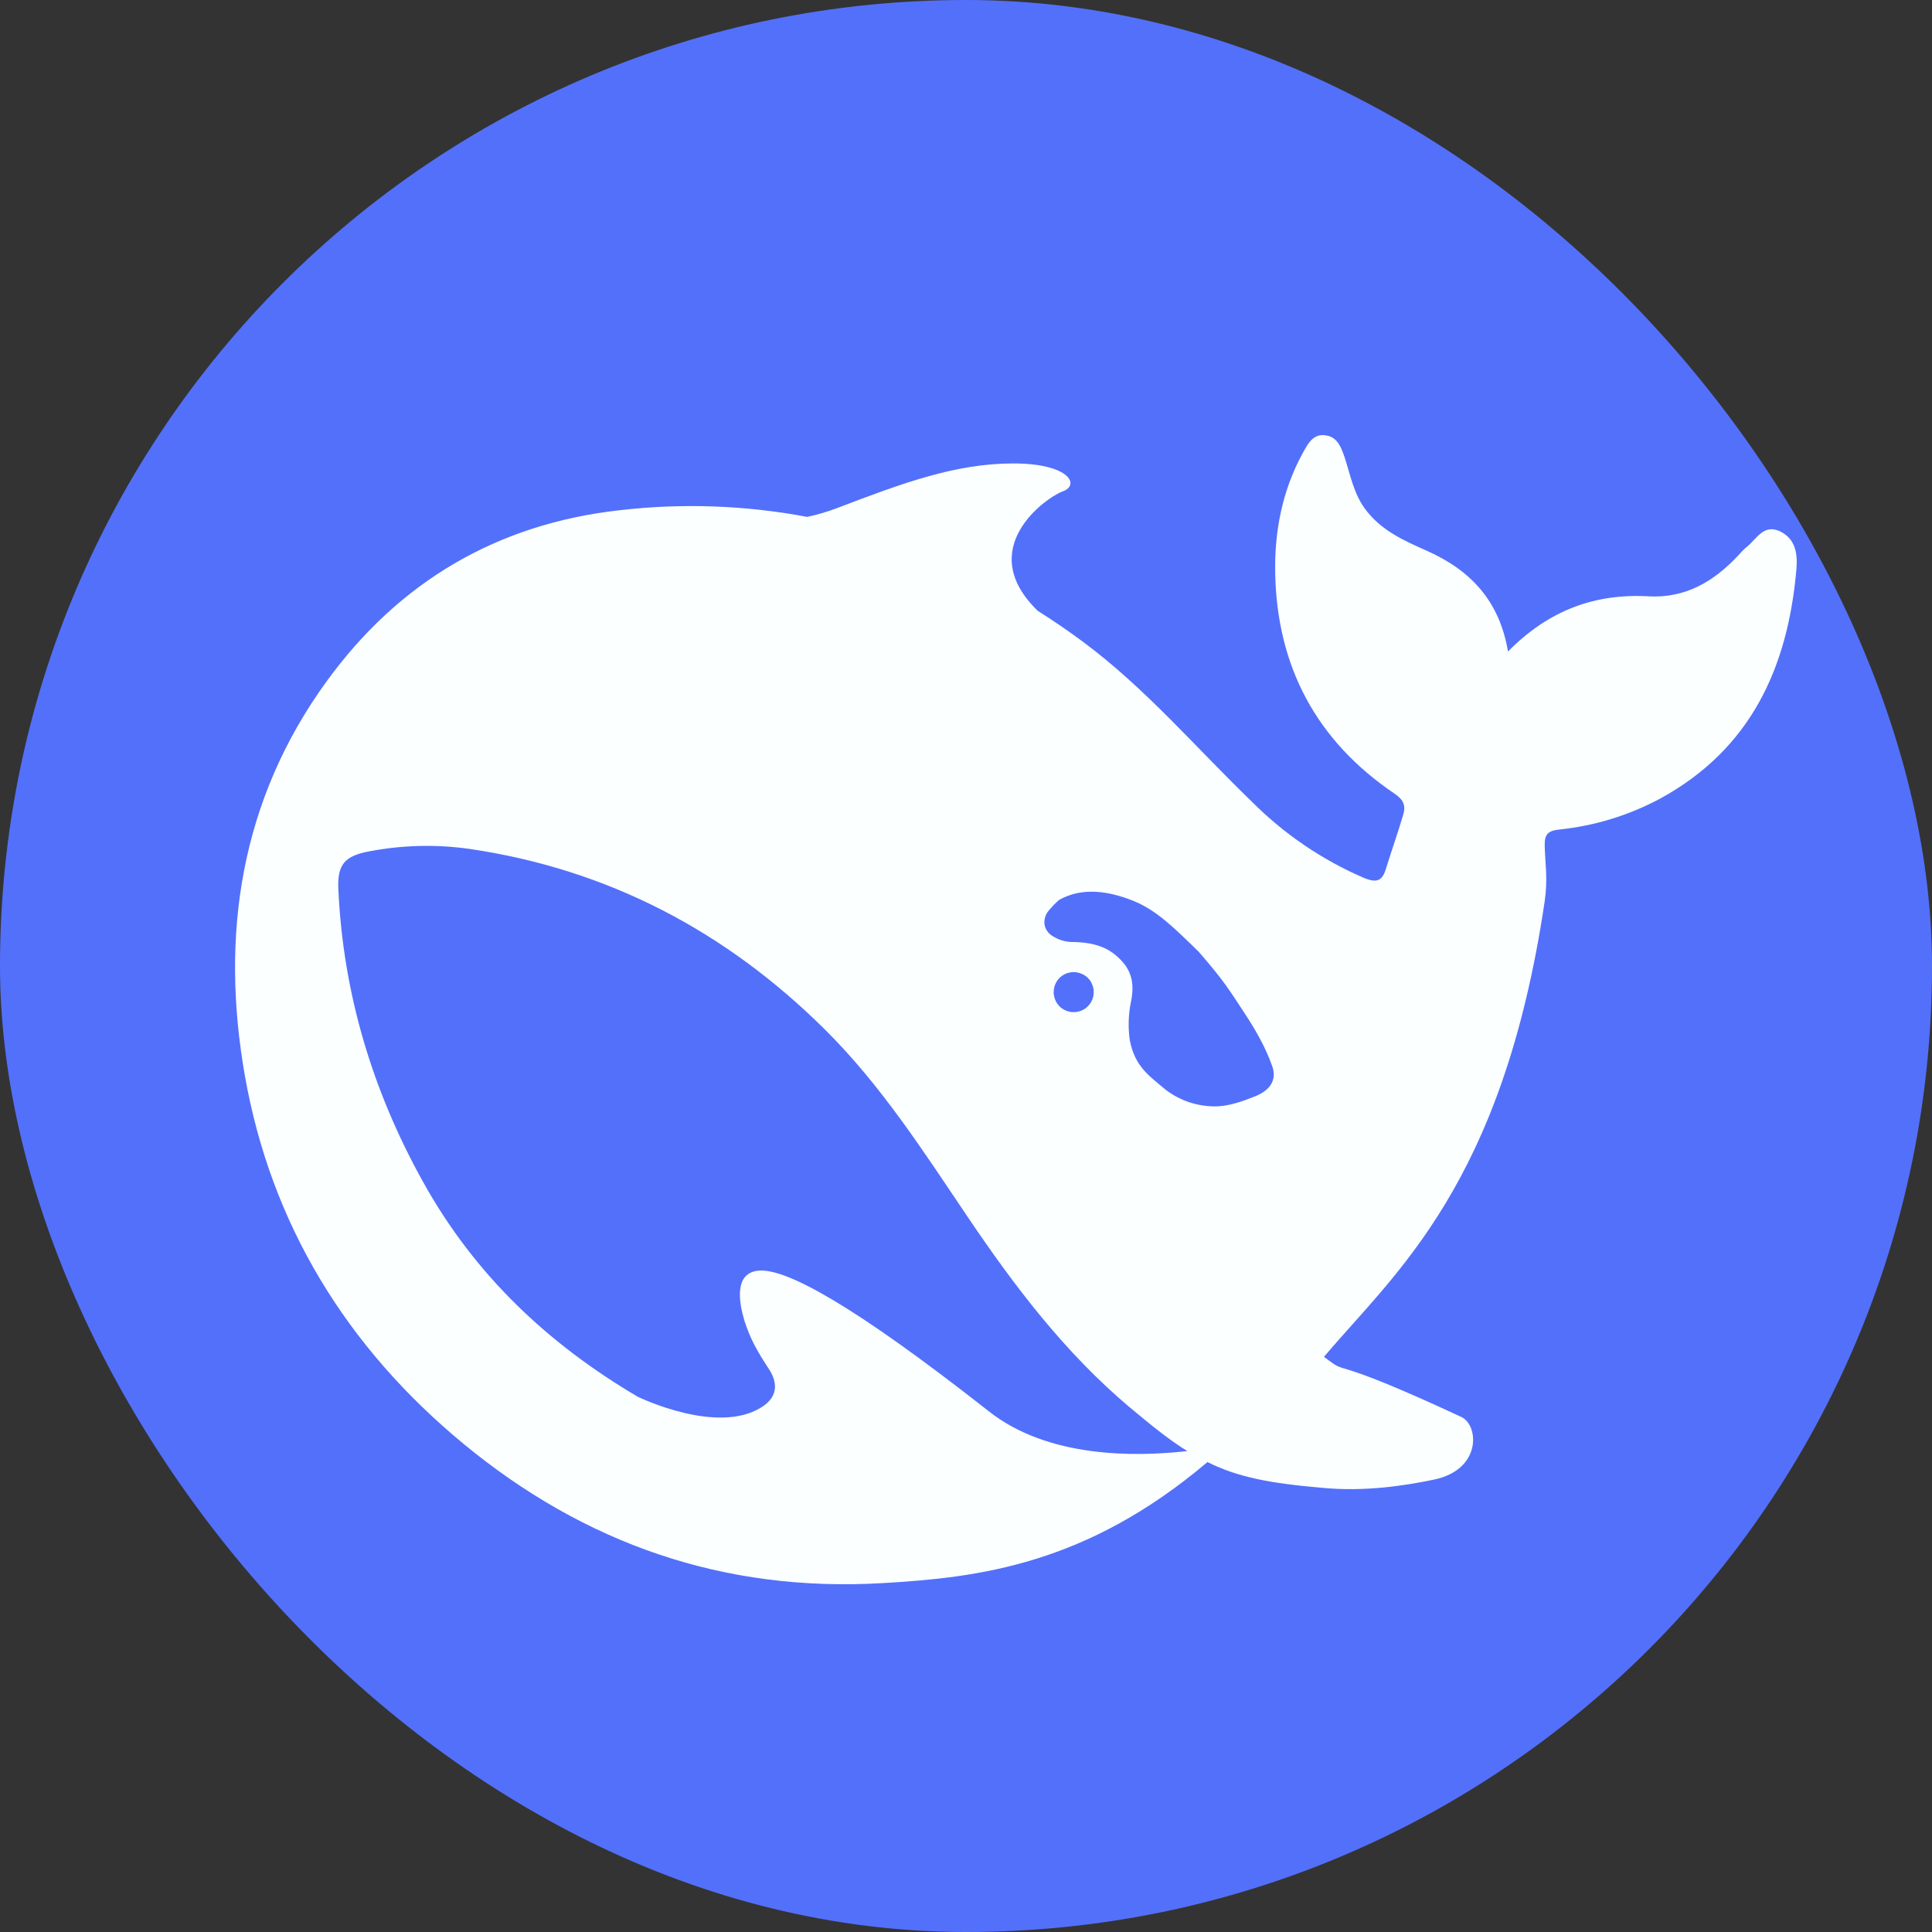
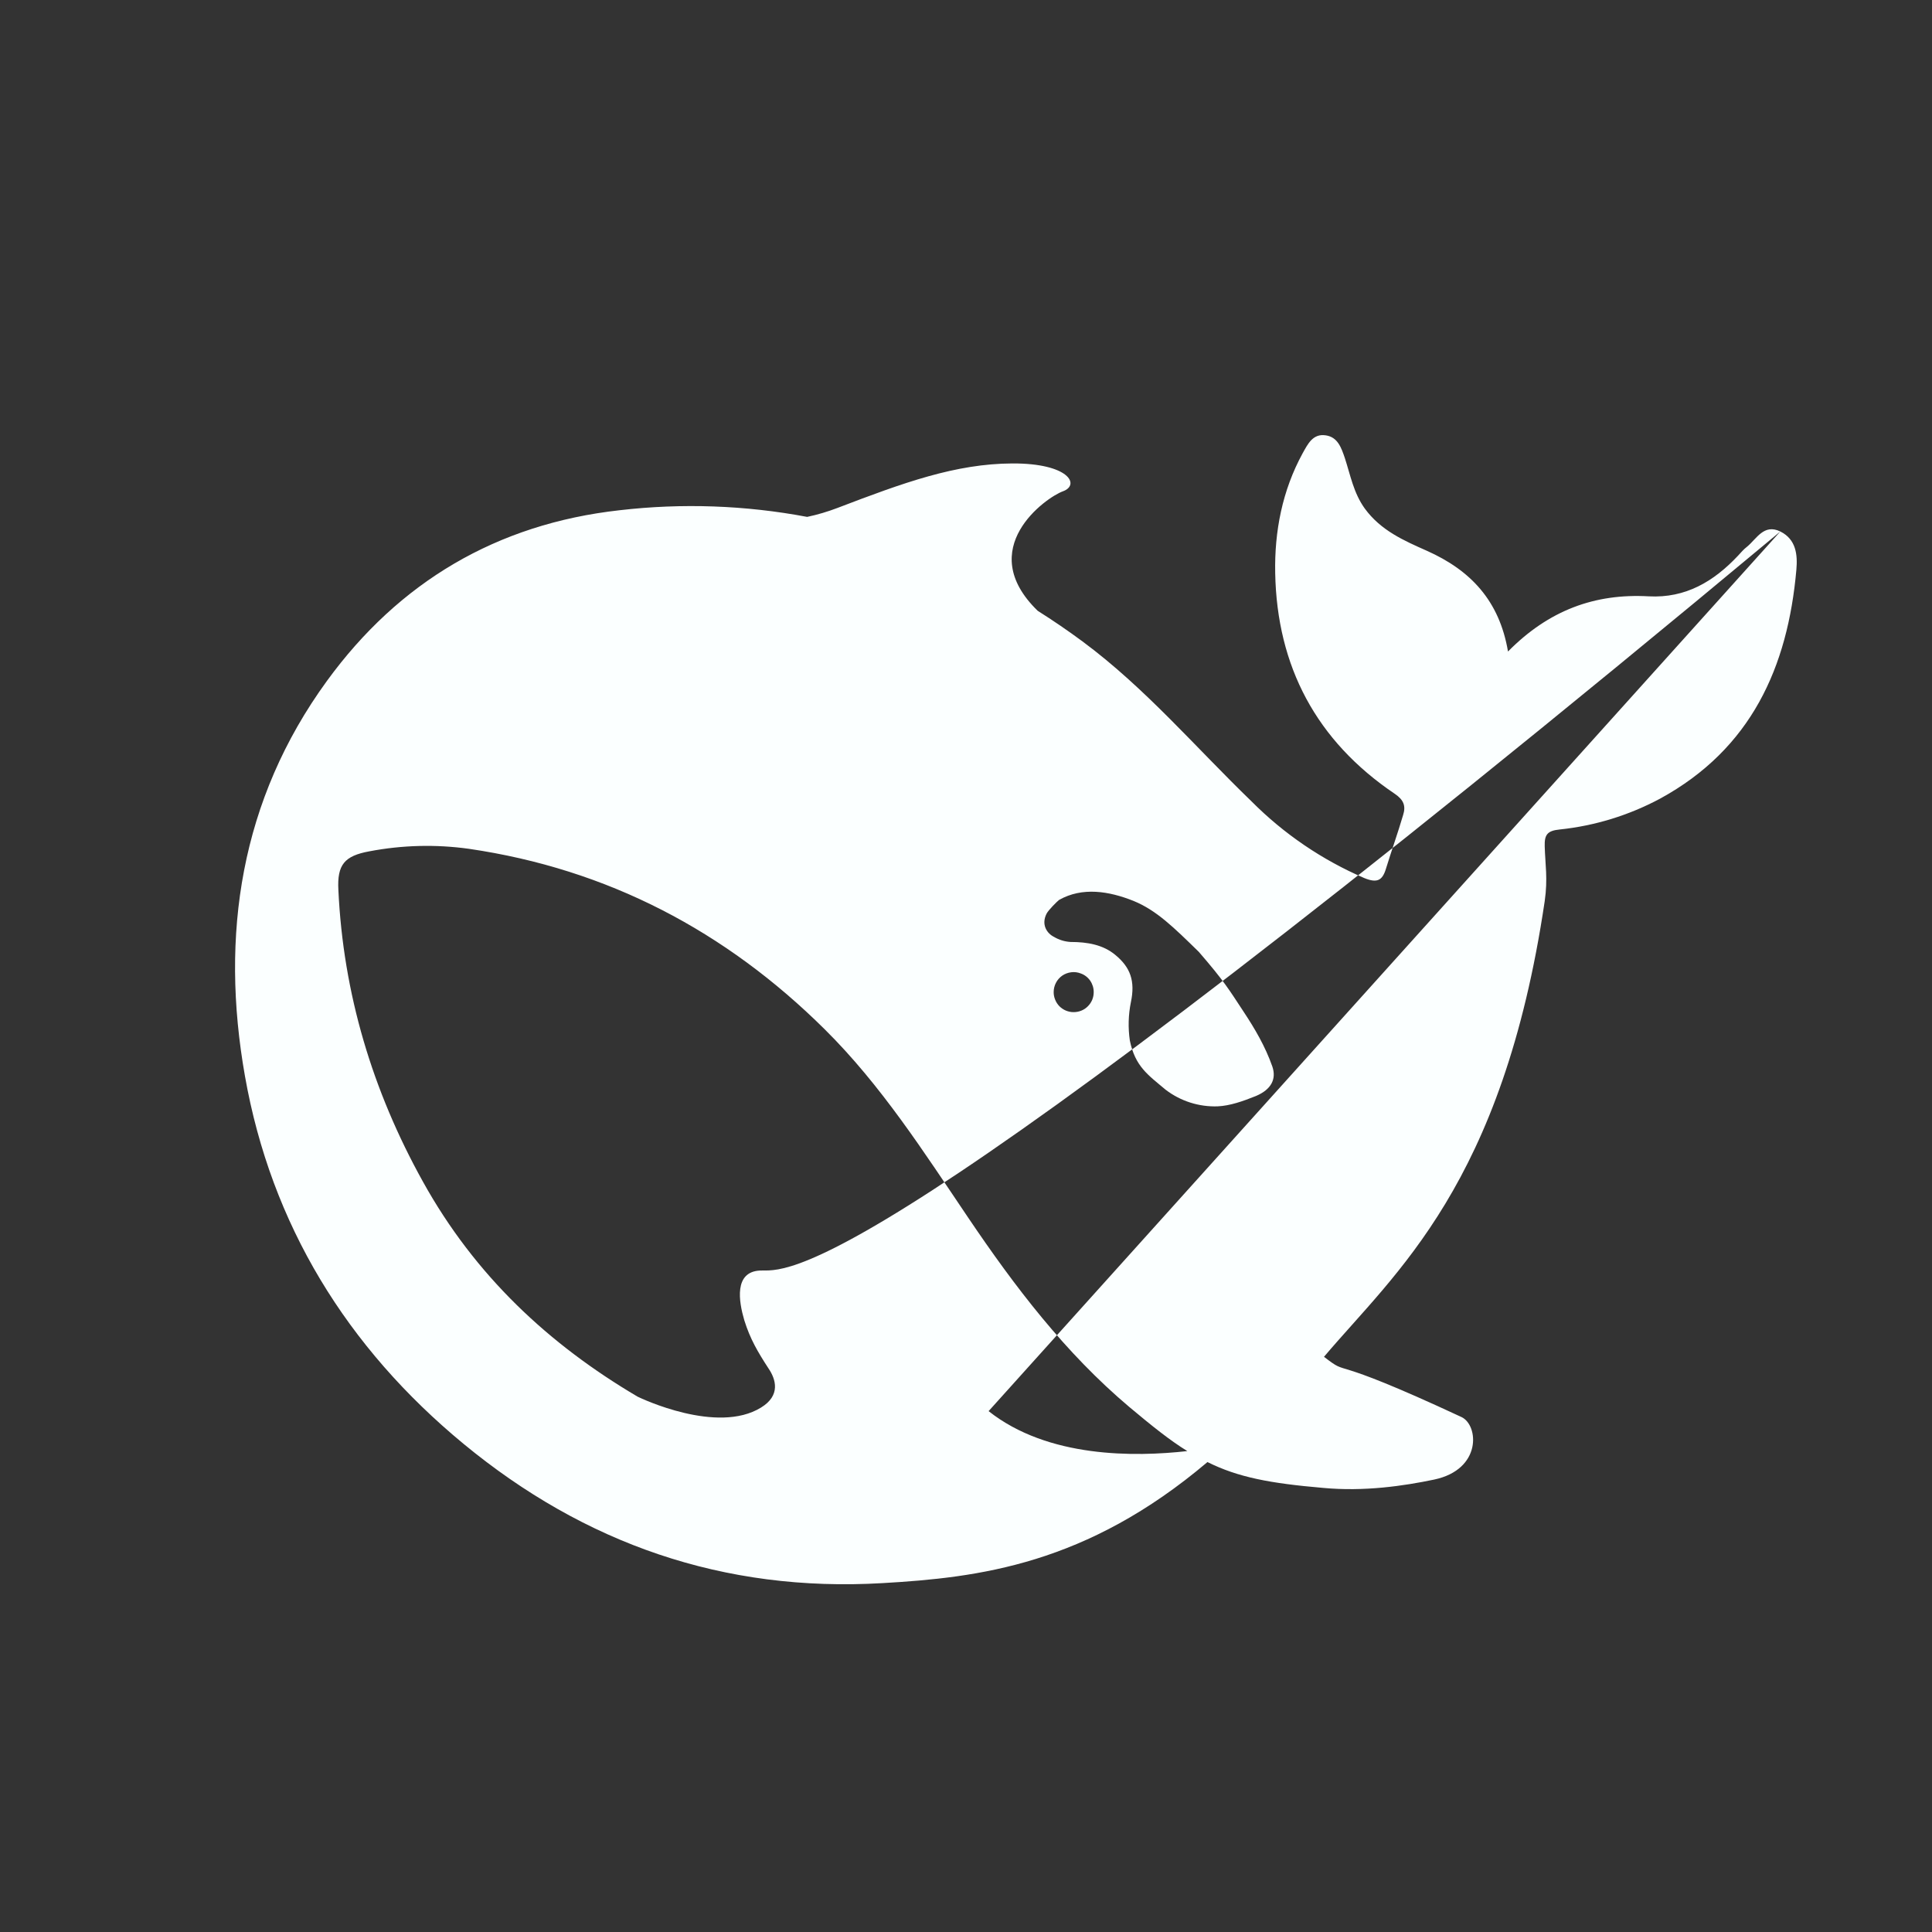
<svg xmlns="http://www.w3.org/2000/svg" width="50" height="50" viewBox="0 0 50 50" fill="none">
  <rect x="0" y="0" width="50" height="50" fill="#333333" stroke="none" />
-   <rect width="50" height="50" rx="25" fill="#5370FB" />
-   <path fill-rule="evenodd" clip-rule="evenodd" d="M46.075 13.755C45.647 13.547 45.462 13.946 45.212 14.15C45.126 14.215 45.054 14.301 44.982 14.379C44.355 15.047 43.624 15.485 42.669 15.433C41.273 15.355 40.081 15.793 39.027 16.861C38.803 15.544 38.059 14.759 36.927 14.254C36.334 13.991 35.735 13.73 35.319 13.159C35.029 12.754 34.95 12.301 34.805 11.856C34.713 11.586 34.62 11.312 34.312 11.267C33.975 11.214 33.844 11.496 33.712 11.731C33.185 12.695 32.981 13.755 33.002 14.83C33.047 17.248 34.068 19.175 36.097 20.544C36.328 20.7 36.386 20.859 36.314 21.088C36.176 21.559 36.011 22.017 35.866 22.49C35.773 22.792 35.635 22.856 35.312 22.726C34.22 22.257 33.227 21.582 32.389 20.739C30.945 19.345 29.642 17.805 28.015 16.6C27.638 16.321 27.251 16.057 26.855 15.807C25.196 14.195 27.074 12.871 27.508 12.715C27.963 12.55 27.665 11.987 26.197 11.994C24.728 12.001 23.384 12.491 21.672 13.146C21.417 13.243 21.155 13.321 20.889 13.377C19.288 13.075 17.651 13.017 16.034 13.205C12.859 13.559 10.325 15.061 8.461 17.622C6.221 20.7 5.694 24.2 6.339 27.847C7.018 31.694 8.981 34.878 11.997 37.367C15.126 39.948 18.728 41.213 22.839 40.971C25.334 40.828 28.115 40.492 31.249 37.838C32.04 38.232 32.869 38.389 34.246 38.507C35.307 38.606 36.328 38.456 37.117 38.291C38.355 38.029 38.269 36.882 37.823 36.673C34.194 34.982 34.99 35.671 34.265 35.114C36.11 32.931 38.889 30.665 39.977 23.321C40.061 22.736 39.989 22.369 39.977 21.898C39.97 21.611 40.036 21.499 40.364 21.467C41.275 21.372 42.159 21.1 42.966 20.667C45.317 19.382 46.267 17.273 46.49 14.744C46.524 14.357 46.484 13.959 46.075 13.755ZM25.585 36.52C22.067 33.755 20.361 32.844 19.658 32.882C18.997 32.923 19.117 33.675 19.262 34.167C19.413 34.652 19.61 34.986 19.887 35.412C20.079 35.693 20.21 36.112 19.696 36.427C18.563 37.128 16.594 36.191 16.502 36.146C14.21 34.795 12.292 33.014 10.943 30.577C9.64 28.231 8.882 25.715 8.757 23.029C8.723 22.379 8.914 22.15 9.56 22.032C10.409 21.87 11.279 21.848 12.135 21.967C15.726 22.492 18.78 24.097 21.343 26.638C22.805 28.086 23.911 29.816 25.052 31.506C26.264 33.302 27.567 35.013 29.228 36.414C29.814 36.905 30.28 37.279 30.728 37.554C29.378 37.705 27.125 37.739 25.585 36.52ZM27.269 25.675C27.269 25.591 27.289 25.509 27.328 25.435C27.366 25.36 27.423 25.297 27.491 25.249C27.56 25.202 27.64 25.172 27.723 25.162C27.806 25.151 27.89 25.162 27.968 25.192C28.068 25.227 28.154 25.293 28.214 25.38C28.274 25.467 28.306 25.571 28.305 25.677C28.305 25.745 28.292 25.813 28.266 25.876C28.239 25.939 28.201 25.996 28.152 26.044C28.104 26.093 28.046 26.131 27.983 26.156C27.919 26.182 27.851 26.194 27.783 26.194C27.715 26.194 27.648 26.18 27.585 26.154C27.523 26.128 27.466 26.09 27.418 26.042C27.37 25.993 27.333 25.936 27.308 25.873C27.282 25.81 27.268 25.743 27.269 25.675ZM32.507 28.363C32.17 28.499 31.835 28.617 31.513 28.632C31.029 28.649 30.554 28.498 30.169 28.204C29.708 27.817 29.378 27.601 29.24 26.928C29.192 26.599 29.201 26.264 29.267 25.938C29.384 25.387 29.253 25.033 28.864 24.713C28.549 24.451 28.147 24.378 27.706 24.378C27.554 24.369 27.408 24.324 27.278 24.247C27.093 24.156 26.941 23.927 27.086 23.644C27.133 23.553 27.355 23.331 27.409 23.29C28.009 22.95 28.701 23.061 29.339 23.317C29.932 23.56 30.38 24.004 31.025 24.634C31.683 25.394 31.803 25.604 32.178 26.173C32.474 26.62 32.744 27.078 32.928 27.601C33.04 27.93 32.895 28.198 32.507 28.363Z" fill="#FBFFFF" />
+   <path fill-rule="evenodd" clip-rule="evenodd" d="M46.075 13.755C45.647 13.547 45.462 13.946 45.212 14.15C45.126 14.215 45.054 14.301 44.982 14.379C44.355 15.047 43.624 15.485 42.669 15.433C41.273 15.355 40.081 15.793 39.027 16.861C38.803 15.544 38.059 14.759 36.927 14.254C36.334 13.991 35.735 13.73 35.319 13.159C35.029 12.754 34.95 12.301 34.805 11.856C34.713 11.586 34.62 11.312 34.312 11.267C33.975 11.214 33.844 11.496 33.712 11.731C33.185 12.695 32.981 13.755 33.002 14.83C33.047 17.248 34.068 19.175 36.097 20.544C36.328 20.7 36.386 20.859 36.314 21.088C36.176 21.559 36.011 22.017 35.866 22.49C35.773 22.792 35.635 22.856 35.312 22.726C34.22 22.257 33.227 21.582 32.389 20.739C30.945 19.345 29.642 17.805 28.015 16.6C27.638 16.321 27.251 16.057 26.855 15.807C25.196 14.195 27.074 12.871 27.508 12.715C27.963 12.55 27.665 11.987 26.197 11.994C24.728 12.001 23.384 12.491 21.672 13.146C21.417 13.243 21.155 13.321 20.889 13.377C19.288 13.075 17.651 13.017 16.034 13.205C12.859 13.559 10.325 15.061 8.461 17.622C6.221 20.7 5.694 24.2 6.339 27.847C7.018 31.694 8.981 34.878 11.997 37.367C15.126 39.948 18.728 41.213 22.839 40.971C25.334 40.828 28.115 40.492 31.249 37.838C32.04 38.232 32.869 38.389 34.246 38.507C35.307 38.606 36.328 38.456 37.117 38.291C38.355 38.029 38.269 36.882 37.823 36.673C34.194 34.982 34.99 35.671 34.265 35.114C36.11 32.931 38.889 30.665 39.977 23.321C40.061 22.736 39.989 22.369 39.977 21.898C39.97 21.611 40.036 21.499 40.364 21.467C41.275 21.372 42.159 21.1 42.966 20.667C45.317 19.382 46.267 17.273 46.49 14.744C46.524 14.357 46.484 13.959 46.075 13.755ZC22.067 33.755 20.361 32.844 19.658 32.882C18.997 32.923 19.117 33.675 19.262 34.167C19.413 34.652 19.61 34.986 19.887 35.412C20.079 35.693 20.21 36.112 19.696 36.427C18.563 37.128 16.594 36.191 16.502 36.146C14.21 34.795 12.292 33.014 10.943 30.577C9.64 28.231 8.882 25.715 8.757 23.029C8.723 22.379 8.914 22.15 9.56 22.032C10.409 21.87 11.279 21.848 12.135 21.967C15.726 22.492 18.78 24.097 21.343 26.638C22.805 28.086 23.911 29.816 25.052 31.506C26.264 33.302 27.567 35.013 29.228 36.414C29.814 36.905 30.28 37.279 30.728 37.554C29.378 37.705 27.125 37.739 25.585 36.52ZM27.269 25.675C27.269 25.591 27.289 25.509 27.328 25.435C27.366 25.36 27.423 25.297 27.491 25.249C27.56 25.202 27.64 25.172 27.723 25.162C27.806 25.151 27.89 25.162 27.968 25.192C28.068 25.227 28.154 25.293 28.214 25.38C28.274 25.467 28.306 25.571 28.305 25.677C28.305 25.745 28.292 25.813 28.266 25.876C28.239 25.939 28.201 25.996 28.152 26.044C28.104 26.093 28.046 26.131 27.983 26.156C27.919 26.182 27.851 26.194 27.783 26.194C27.715 26.194 27.648 26.18 27.585 26.154C27.523 26.128 27.466 26.09 27.418 26.042C27.37 25.993 27.333 25.936 27.308 25.873C27.282 25.81 27.268 25.743 27.269 25.675ZM32.507 28.363C32.17 28.499 31.835 28.617 31.513 28.632C31.029 28.649 30.554 28.498 30.169 28.204C29.708 27.817 29.378 27.601 29.24 26.928C29.192 26.599 29.201 26.264 29.267 25.938C29.384 25.387 29.253 25.033 28.864 24.713C28.549 24.451 28.147 24.378 27.706 24.378C27.554 24.369 27.408 24.324 27.278 24.247C27.093 24.156 26.941 23.927 27.086 23.644C27.133 23.553 27.355 23.331 27.409 23.29C28.009 22.95 28.701 23.061 29.339 23.317C29.932 23.56 30.38 24.004 31.025 24.634C31.683 25.394 31.803 25.604 32.178 26.173C32.474 26.62 32.744 27.078 32.928 27.601C33.04 27.93 32.895 28.198 32.507 28.363Z" fill="#FBFFFF" />
</svg>